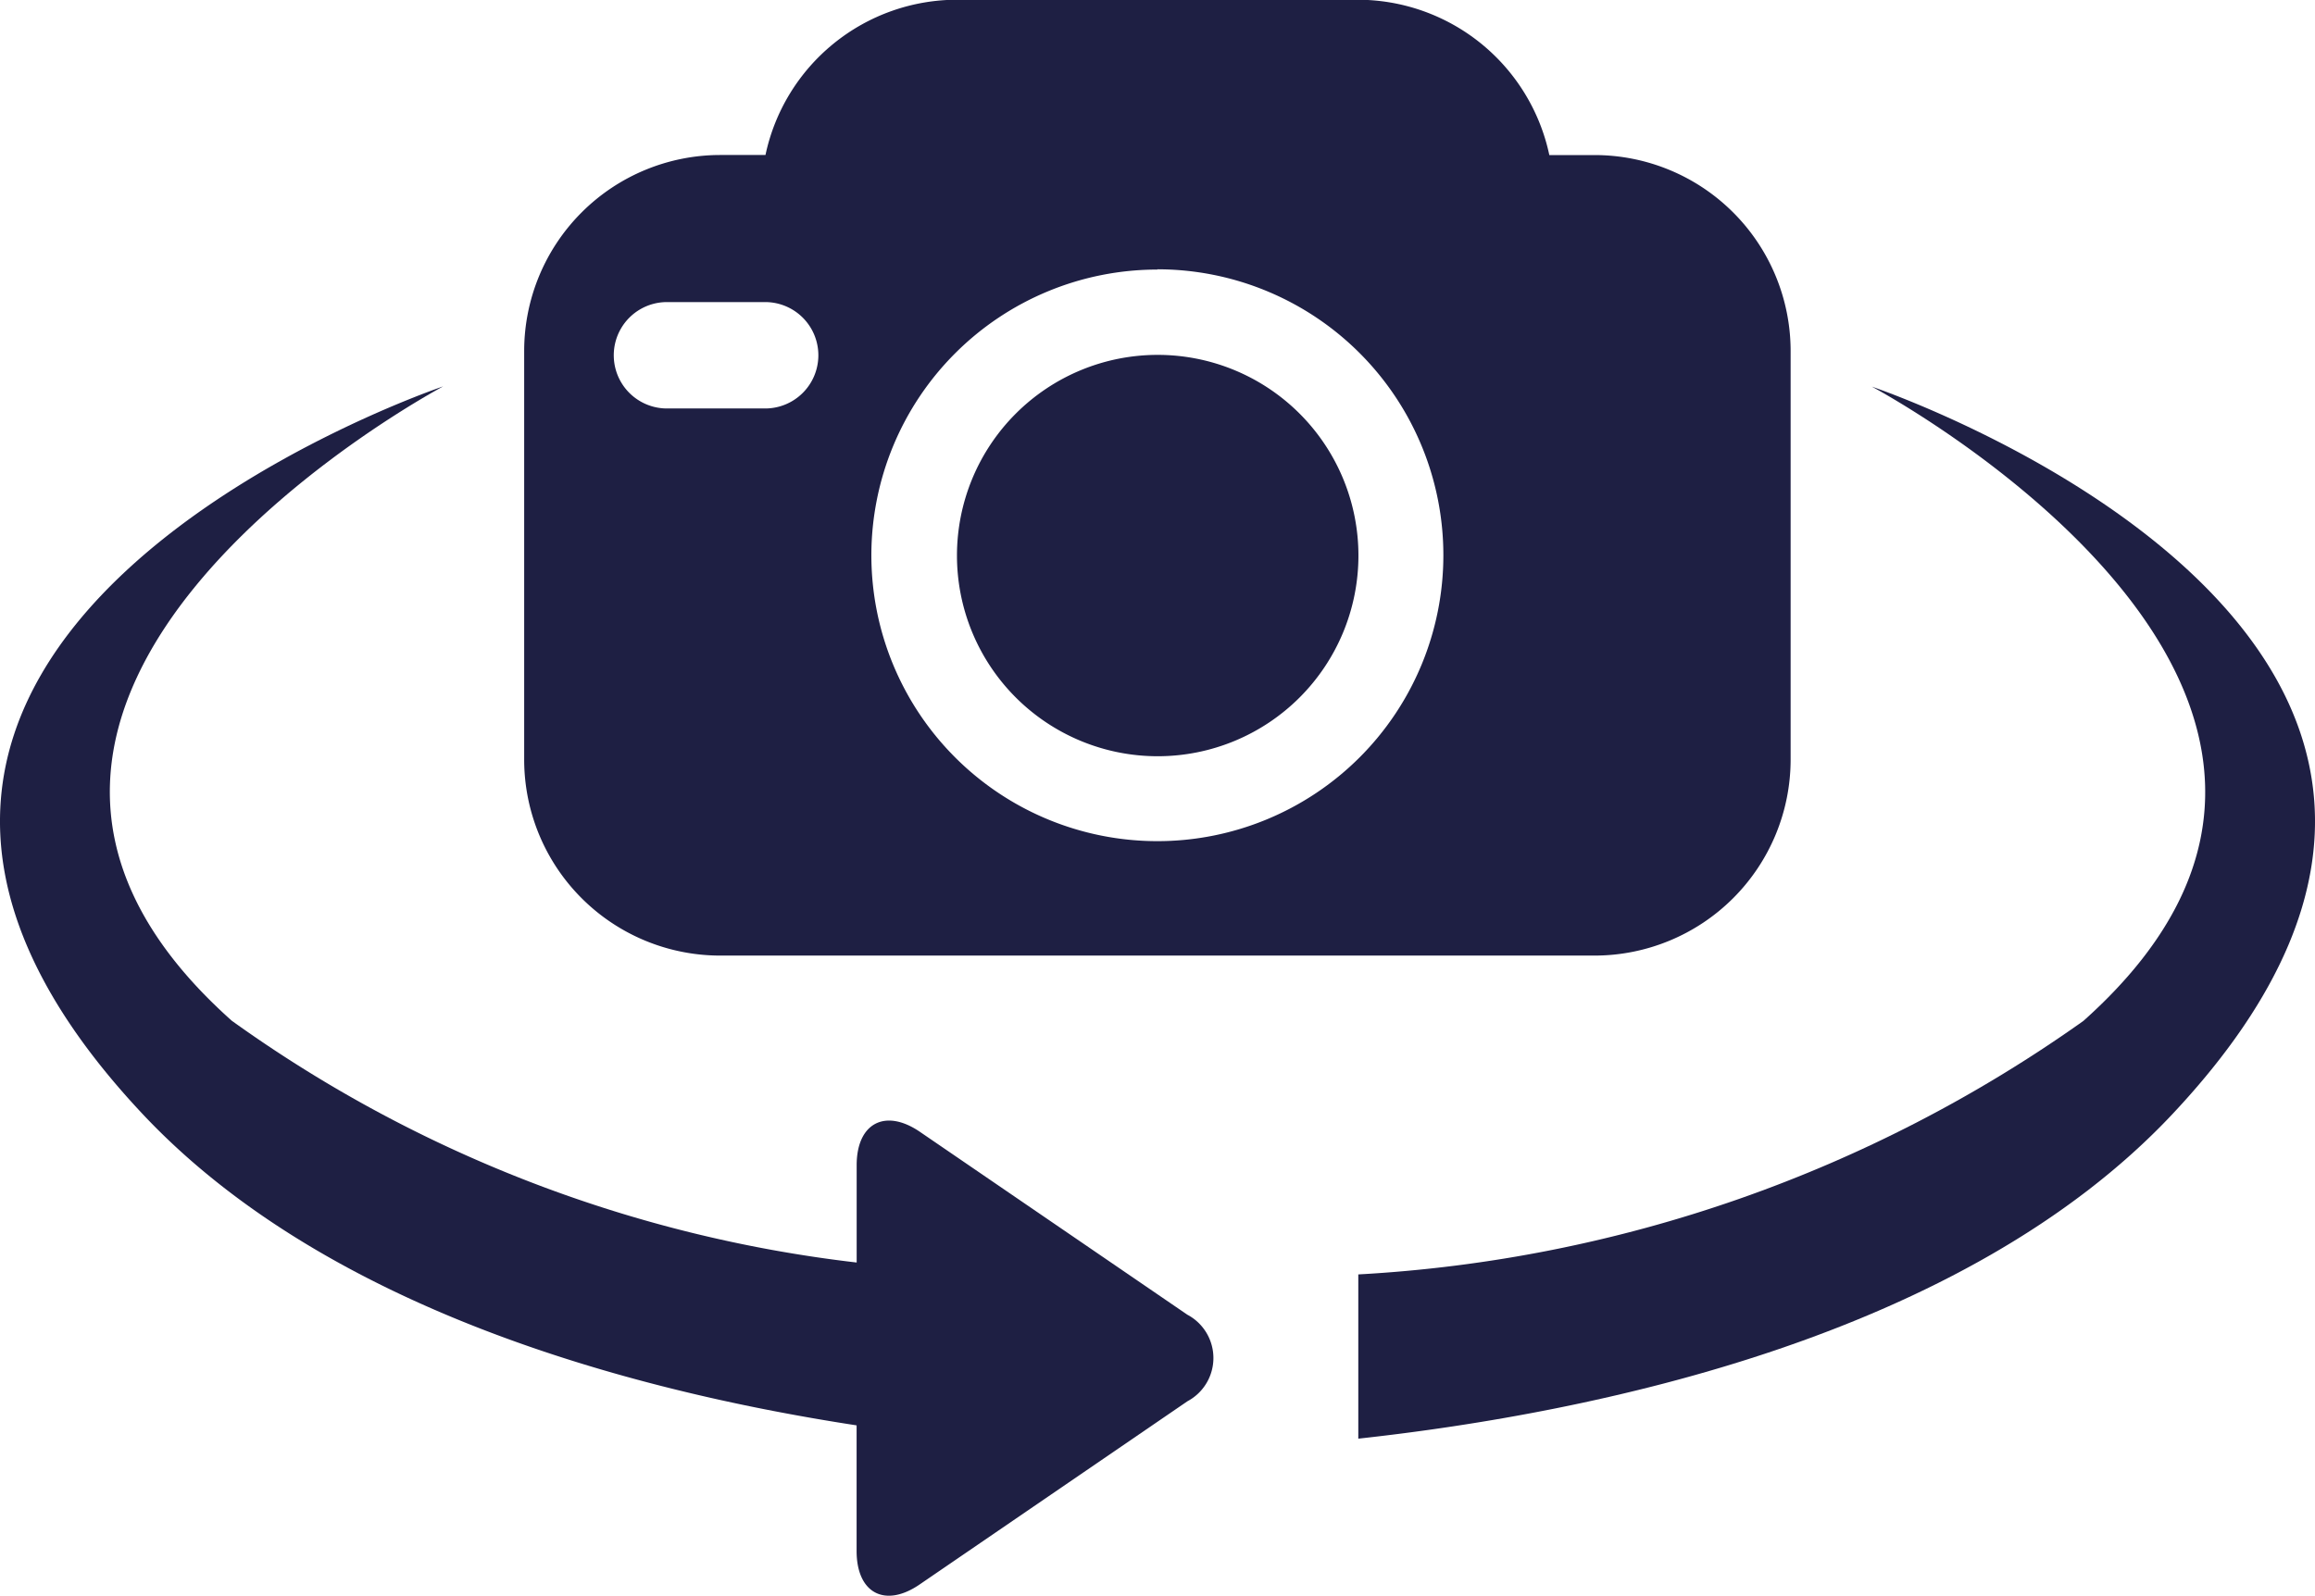
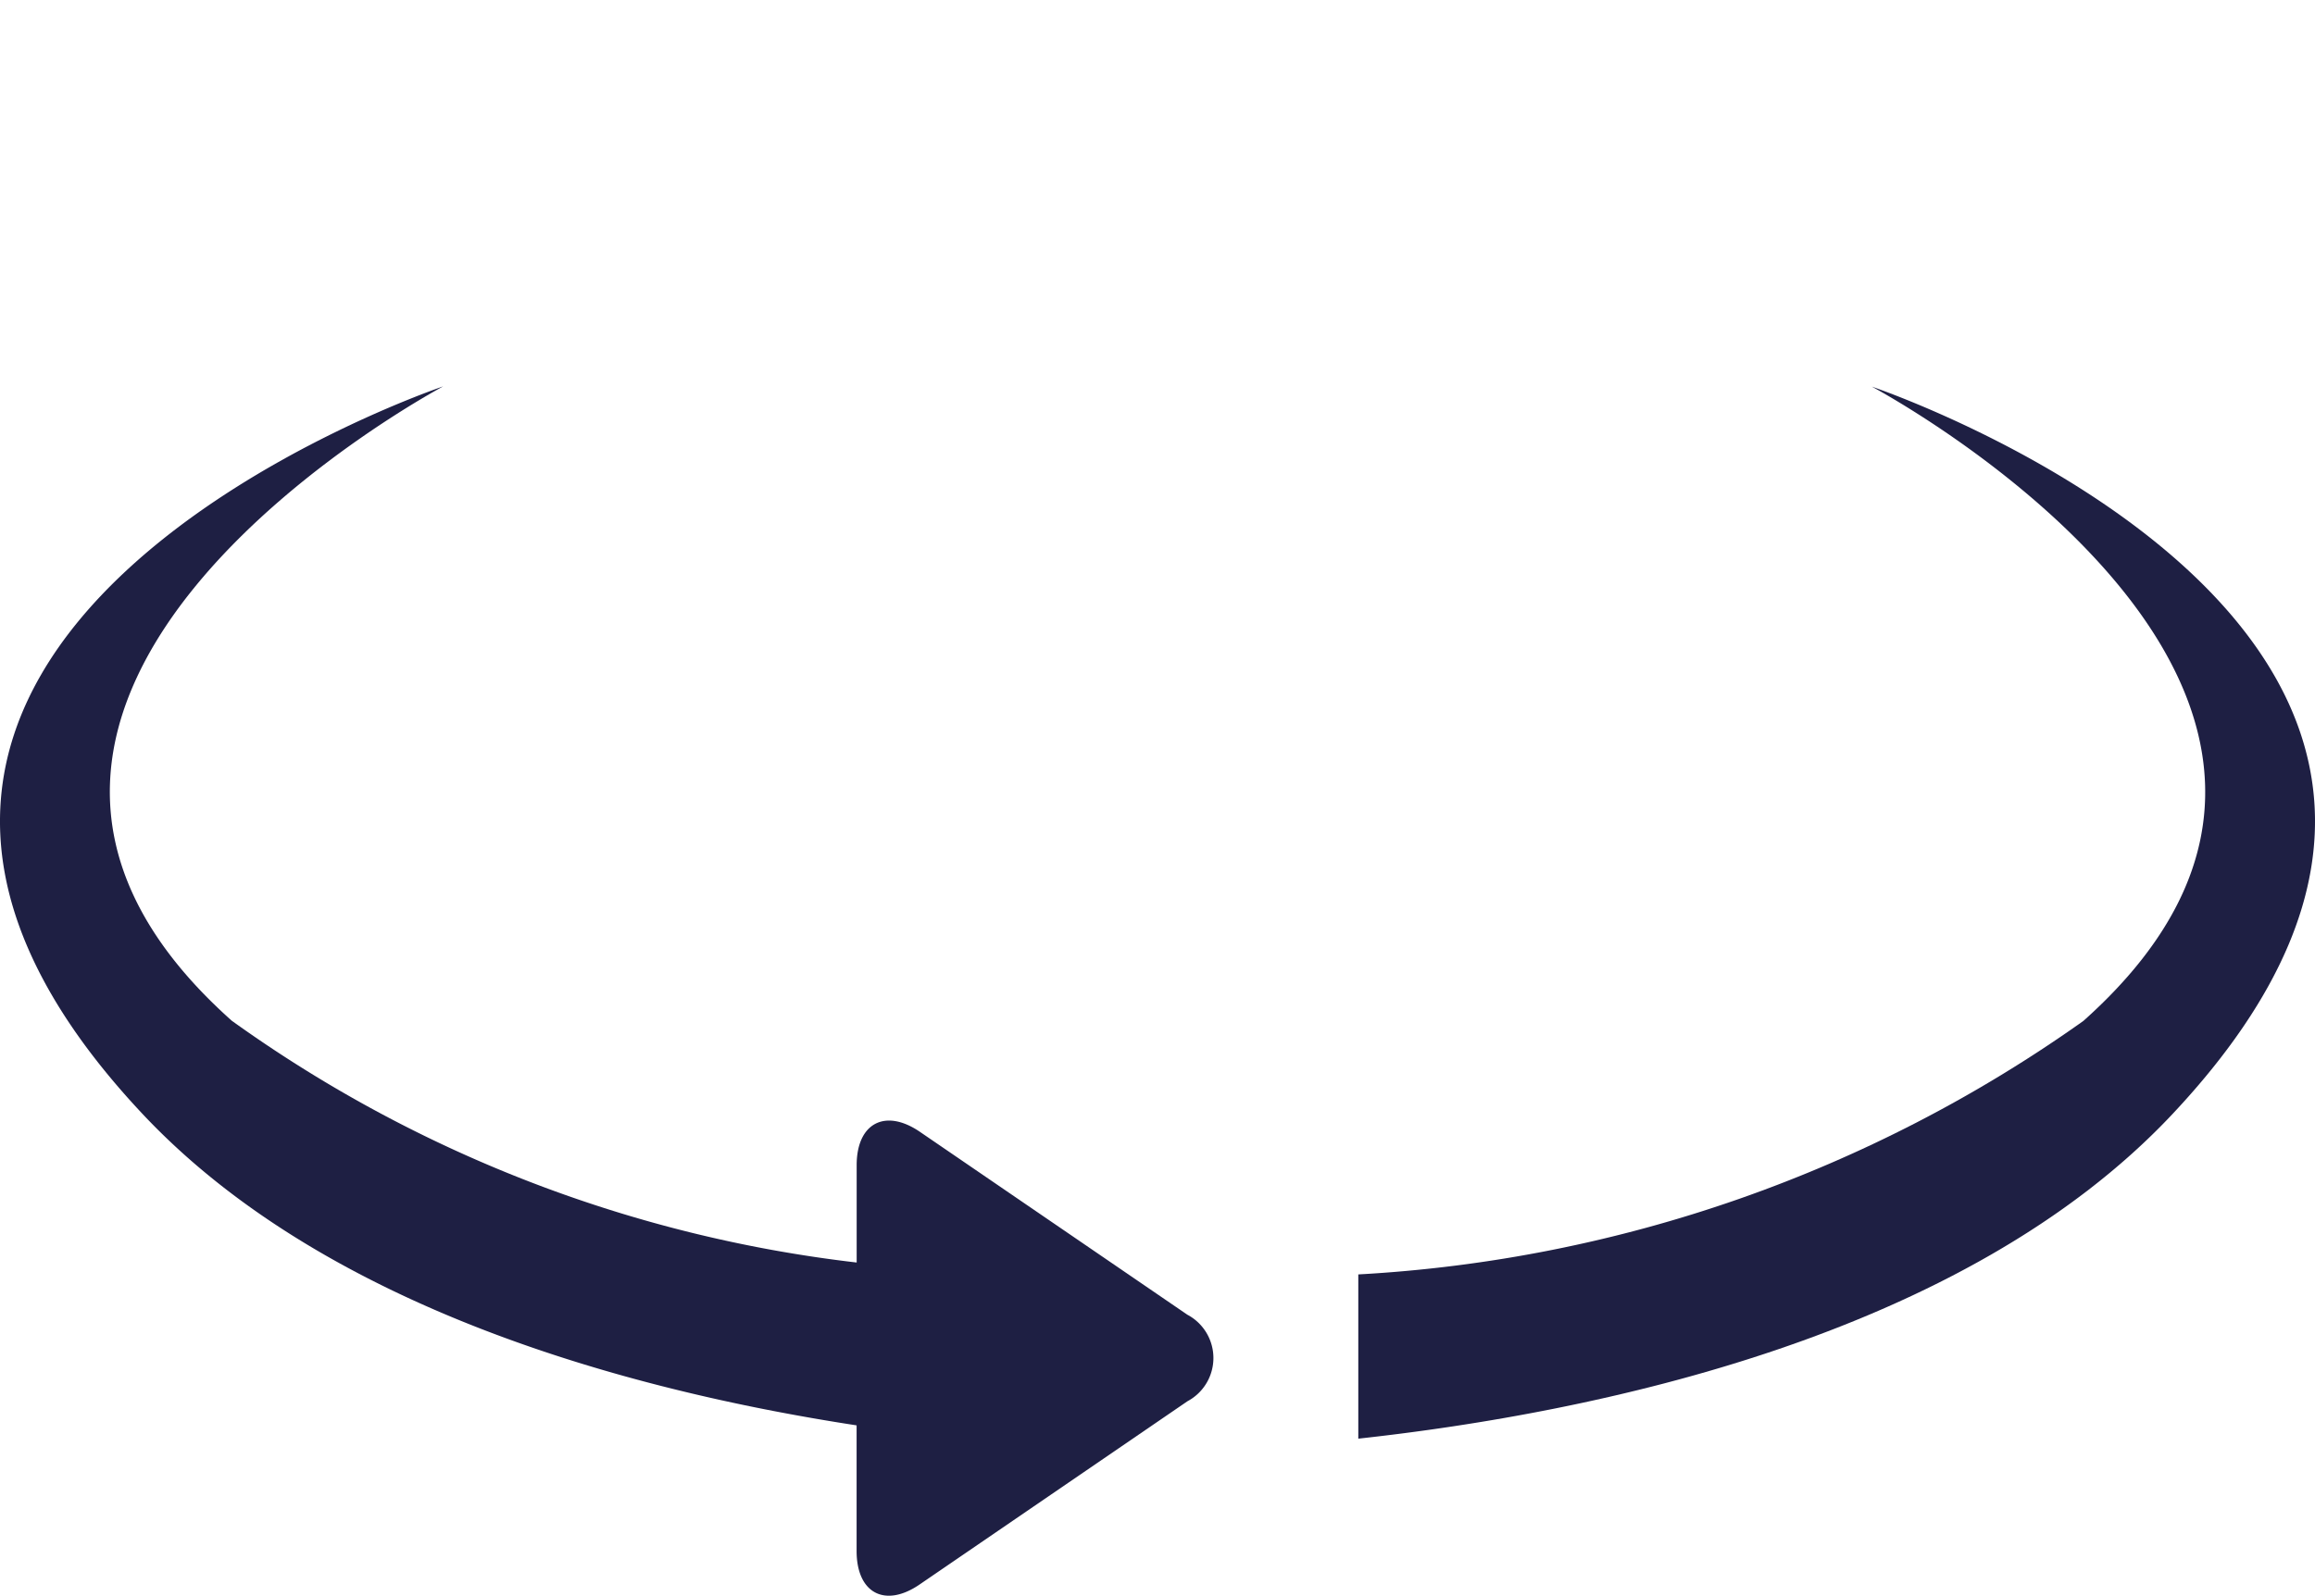
<svg xmlns="http://www.w3.org/2000/svg" width="34.806" height="24" viewBox="0 0 34.806 24">
  <g id="noun-camera-360-2122204" transform="translate(-11.69 -194.329)">
-     <path id="Path_67" data-name="Path 67" d="M504,377.758a3.018,3.018,0,1,1-3.018-3.018A3.018,3.018,0,0,1,504,377.758" transform="translate(-471.886 -175.074)" fill="#1e1f43" />
-     <path id="Path_68" data-name="Path 68" d="M281.1,208.7h13.146a2.949,2.949,0,0,0,2.948-2.948v-6.143a2.948,2.948,0,0,0-2.948-2.948h-.68a2.948,2.948,0,0,0-2.882-2.336h-6.021a2.946,2.946,0,0,0-2.882,2.335h-.68a2.949,2.949,0,0,0-2.948,2.948v6.143A2.948,2.948,0,0,0,281.1,208.7Zm6.573-10.321a4.3,4.3,0,1,1-4.3,4.3A4.3,4.3,0,0,1,287.674,198.383Zm-7.372.493h1.475a.8.8,0,1,1,0,1.6H280.3a.8.8,0,1,1,0-1.6Z" transform="translate(-258.582)" fill="#1e1f43" />
    <path id="Path_69" data-name="Path 69" d="M709.783,390.9s8.695,4.62,3.178,9.54a20.8,20.8,0,0,1-10.9,3.811v2.47c3.535-.387,9.1-1.528,12.249-4.89,6.706-7.153-4.527-10.931-4.527-10.931Z" transform="translate(-669.949 -190.756)" fill="#1e1f43" />
    <path id="Path_70" data-name="Path 70" d="M29.545,404.83l-4.022-2.751c-.524-.359-.953-.132-.953.5v1.464a20.081,20.081,0,0,1-9.395-3.636c-5.518-4.92,3.178-9.54,3.178-9.54S7.119,394.647,13.825,401.8c2.734,2.917,7.28,4.161,10.744,4.692v1.889c0,.637.43.862.953.5l4.022-2.752a.737.737,0,0,0,0-1.3Z" transform="translate(0 -190.727)" fill="#1e1f43" />
  </g>
</svg>